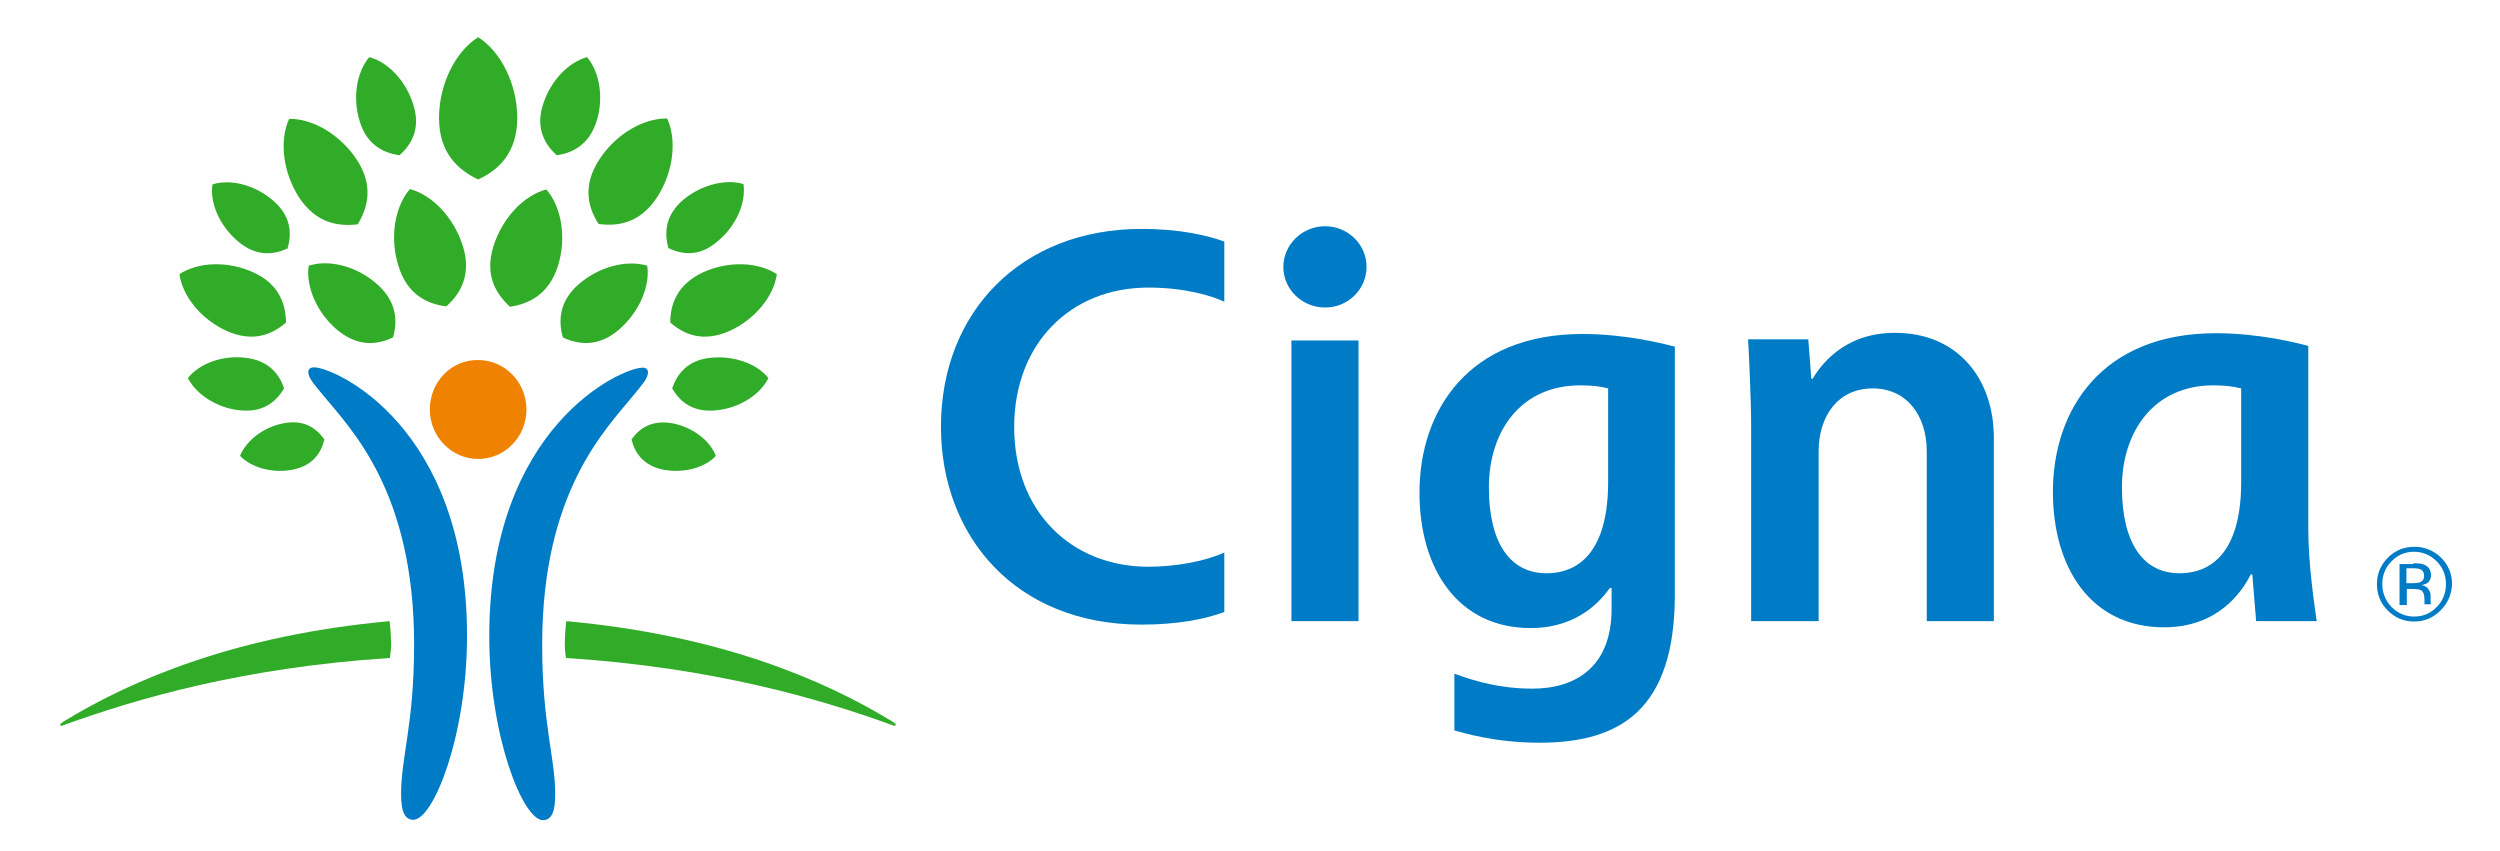
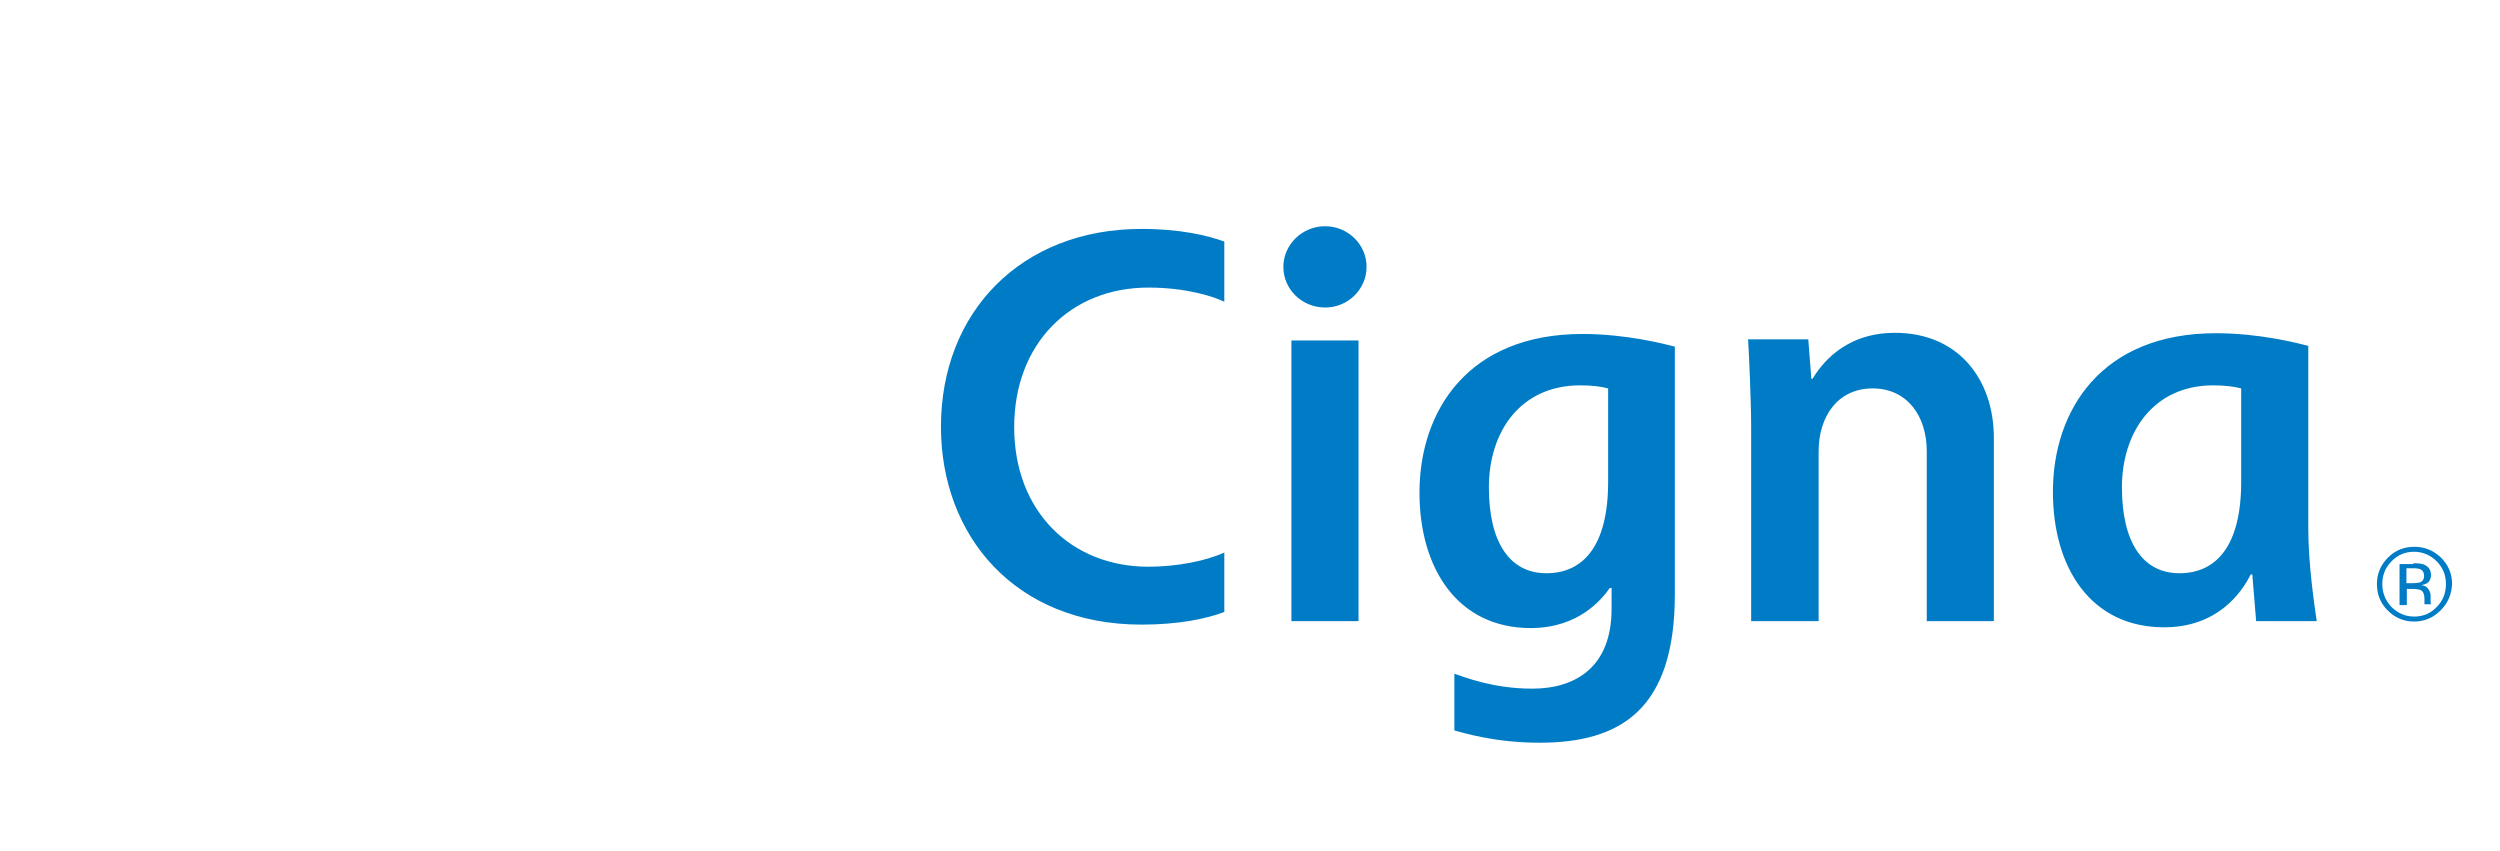
<svg xmlns="http://www.w3.org/2000/svg" version="1.1" id="layer" x="0px" y="0px" viewBox="0 0 652 222" style="enable-background:new 0 0 652 222;" xml:space="preserve">
  <style type="text/css">
	.st0{fill:#007CC6;}
	.st1{fill:#EF8200;}
	.st2{fill:#31AC28;}
</style>
  <g>
-     <path class="st0" d="M81.9,95.8c5.3,0,39.9,15.2,39.9,70c0,26.2-8.8,48-14,48c-2.3,0-3.2-2.3-3.2-6.7c0-9.7,3.4-18.3,3.4-39   c0-39.9-16.4-56.1-23.8-65.1c-2.2-2.7-3.8-4.4-3.8-6C80.4,96.4,80.8,95.8,81.9,95.8 M169,97.1c0,1.6-1.6,3.3-3.8,6   c-7.4,9.1-23.8,25.2-23.8,65.1c0,20.7,3.4,29.3,3.4,39c0,4.4-0.9,6.7-3.2,6.7c-5.2,0-14-21.8-14-48c0-54.8,34.6-70,39.9-70   C168.5,95.8,169,96.4,169,97.1" />
-     <path class="st1" d="M112.1,106.8c0,7.1,5.7,12.9,12.6,12.9c7,0,12.6-5.8,12.6-12.9c0-7.2-5.7-12.9-12.6-12.9   C117.7,93.8,112.1,99.6,112.1,106.8" />
-     <path class="st2" d="M59.1,86.3c-6.6-3-11.5-9-12.3-14.8C51.7,68.3,59.4,68,66,71c6.9,3.1,8.5,8.4,8.6,13.1   C71.1,87.2,66,89.4,59.1,86.3 M78,51.5C73.8,45,72.8,36.7,75.4,31c6.3-0.1,13.4,4.2,17.7,10.7c4.4,6.8,2.8,12.5,0.2,16.8   C88.3,59.1,82.5,58.3,78,51.5 M87.9,86c-5.2-4.4-8.2-11.2-7.4-16.7c5.3-1.7,12.4,0.1,17.6,4.6c5.5,4.7,5.6,9.9,4.4,14.1   C98.5,89.9,93.4,90.6,87.9,86 M103.9,69.3c-2.3-7.3-1-15.3,3-20c6,1.6,11.5,7.6,13.8,14.8c2.4,7.6-0.7,12.6-4.3,15.8   C111.5,79.3,106.2,76.9,103.9,69.3 M76.3,122.5c-5.2,1-10.7-0.5-13.7-3.6c1.6-4,6.1-7.5,11.3-8.5c5.5-1.1,8.7,1.4,10.7,4.2   C83.8,117.9,81.8,121.4,76.3,122.5 M62.5,107c-5.9-0.6-11.3-4.1-13.5-8.4c3-3.8,9-6,15-5.3c6.2,0.7,8.9,4.4,10.1,8   C72.1,104.6,68.8,107.7,62.5,107 M62,62.9c-4.7-4-7.3-9.9-6.6-14.8c4.7-1.5,11,0.1,15.7,4.1c4.9,4.1,5,8.8,3.9,12.6   C71.5,66.4,66.9,67.1,62,62.9 M93.8,31.6c-1.9-6.1-0.8-12.8,2.5-16.7c5,1.3,9.6,6.3,11.5,12.4c2,6.4-0.6,10.5-3.6,13.2   C100.1,39.9,95.7,37.9,93.8,31.6 M15.7,189c0,0.2,0.1,0.3,0.3,0.3c0.2,0,0.5-0.2,0.9-0.3c18.6-6.7,46.2-14.9,84.8-17.4   c0-0.3,0.3-2.1,0.3-3.4c0-2.8-0.3-5.7-0.4-6.2c-39.6,3.6-66.9,15.1-84.9,26.1C16.1,188.6,15.7,188.7,15.7,189 M174.8,84.1   c0-4.6,1.7-9.9,8.6-13.1c6.6-3,14.3-2.7,19.2,0.5c-0.8,5.8-5.7,11.8-12.3,14.8C183.3,89.4,178.3,87.2,174.8,84.1 M156.1,58.4   c-2.7-4.2-4.3-9.9,0.2-16.8c4.2-6.5,11.4-10.8,17.7-10.7c2.6,5.7,1.6,14-2.6,20.5C166.9,58.3,161,59.1,156.1,58.4 M146.8,88   c-1.2-4.2-1.1-9.5,4.4-14.1c5.2-4.4,12.3-6.2,17.6-4.6c0.8,5.5-2.2,12.2-7.4,16.7C156,90.6,150.8,89.9,146.8,88 M133,80   c-3.6-3.3-6.7-8.2-4.3-15.8c2.3-7.3,7.8-13.2,13.8-14.8c4,4.7,5.3,12.7,3,20C143.1,76.9,137.8,79.3,133,80 M164.7,114.6   c2-2.8,5.2-5.2,10.7-4.2c5.2,1,9.8,4.5,11.3,8.5c-2.9,3.1-8.4,4.6-13.7,3.6C167.6,121.4,165.5,117.9,164.7,114.6 M175.3,101.3   c1.2-3.6,3.9-7.4,10.1-8c5.9-0.6,12,1.5,15,5.3c-2.1,4.3-7.5,7.8-13.5,8.4C180.6,107.7,177.2,104.6,175.3,101.3 M174.3,64.7   c-1-3.8-1-8.4,3.9-12.6c4.7-3.9,11-5.5,15.7-4.1c0.7,4.9-1.9,10.9-6.6,14.8C182.5,67.1,177.9,66.4,174.3,64.7 M145.2,40.5   c-3-2.7-5.6-6.9-3.6-13.2c1.9-6.1,6.5-11,11.5-12.4c3.3,3.9,4.4,10.6,2.5,16.7C153.6,37.9,149.2,39.9,145.2,40.5 M232.6,188.1   c-18-11-45.3-22.5-84.9-26.1c-0.1,0.5-0.4,3.4-0.4,6.2c0,1.3,0.2,3,0.3,3.4c38.6,2.5,66.2,10.7,84.8,17.4c0.4,0.1,0.7,0.3,0.9,0.3   s0.3-0.1,0.3-0.3C233.6,188.7,233.3,188.6,232.6,188.1 M124.7,46.8c-5.1-2.4-10.2-6.8-10.2-16c0-8.8,4.2-17.3,10.2-21.1   c6,3.8,10.2,12.3,10.2,21.1C134.9,40,129.8,44.5,124.7,46.8" />
    <path class="st0" d="M334.7,69.6c0,5.9,4.9,10.6,10.9,10.6s10.8-4.8,10.8-10.6c0-5.9-4.9-10.6-10.8-10.6   C339.6,59,334.7,63.8,334.7,69.6 M419.4,125.7c0,16.8-6.6,23.8-16.1,23.8c-9.6,0-15-8.1-15-22.4c0-14.6,8.3-26.6,23.8-26.6   c3.2,0,5.4,0.3,7.3,0.8L419.4,125.7L419.4,125.7z M420.3,153.3v5.5c0,15-9.2,20.8-20.7,20.8c-10.3,0-17.9-3.1-20.3-3.9v14.8   c2,0.5,10.3,3.2,22.2,3.2c21.2,0,35.3-8.7,35.3-38.7V90.4c-2.7-0.7-12.7-3.3-24.1-3.3c-29.7,0-42.5,19.9-42.5,41.4   c0,19.8,10,35.3,29,35.3c12.6,0,18.6-7.6,20.6-10.4L420.3,153.3L420.3,153.3z M319.3,144.1c-4.8,2.2-12.4,3.7-19.8,3.7   c-20.1,0-35-14.4-35-36.4c0-21.8,14.7-36.4,35-36.4c10,0,17.2,2.4,19.8,3.7V63c-4.4-1.6-11.5-3.3-21.6-3.3   c-31.3,0-52.3,21.6-52.3,51.6c0,28.4,19.3,51.6,52.3,51.6c9.6,0,16.9-1.5,21.6-3.3V144.1z M584.5,125.7c0,16.8-6.6,23.8-16.1,23.8   c-9.6,0-15-8.1-15-22.4c0-14.6,8.4-26.6,23.8-26.6c3.1,0,5.4,0.3,7.3,0.8V125.7z M604.2,162c-0.6-4.1-2.2-14.9-2.2-24.2V90.2   c-2.7-0.7-12.7-3.3-24.1-3.3c-29.7,0-42.5,19.9-42.5,41.4c0,19.8,9.9,35.3,29,35.3c13.9,0,20.2-9,22.6-13.8h0.4   c0.2,2.3,0.8,10,1,12.2H604.2z M354.3,88.8h-17.5V162h17.5V88.8z M456.7,162v-50.7c0-6.8-0.6-19.8-0.8-22.8h15.7l0.8,10.3h0.3   c1.8-2.9,7.7-12,21.5-12c16.6,0,25.8,12.2,25.8,27.4V162h-17.5v-44.3c0-9.3-5.2-16.4-14.1-16.4c-9.2,0-14.1,7.4-14.1,16.4V162   H456.7z" />
    <path class="st0" d="M631.5,148.6c-0.5-0.3-1.2-0.4-2.3-0.4h-1.6v3.9h1.7c0.8,0,1.4-0.1,1.8-0.2c0.7-0.3,1.1-0.8,1.1-1.7   C632.2,149.4,631.9,148.9,631.5,148.6 M629.4,146.9c1.3,0,2.3,0.1,2.9,0.4c1.1,0.5,1.7,1.4,1.7,2.7c0,1-0.4,1.7-1,2.1   c-0.4,0.2-0.9,0.4-1.5,0.5c0.8,0.1,1.5,0.5,1.8,1c0.4,0.6,0.6,1.1,0.6,1.7v0.8c0,0.2,0,0.5,0,0.8s0,0.5,0.1,0.6l0.1,0.1h-1.8v-0.1   v-0.1v-0.3v-0.8c0-1.2-0.3-2.1-1-2.4c-0.4-0.2-1.1-0.3-2.1-0.3h-1.5v4.2h-1.9v-10.7h3.6V146.9z M623.7,146.4   c-1.6,1.6-2.4,3.6-2.4,5.9s0.8,4.3,2.4,6c1.6,1.6,3.6,2.5,5.9,2.5c2.3,0,4.3-0.8,5.9-2.5c1.6-1.6,2.4-3.6,2.4-6   c0-2.3-0.8-4.3-2.4-5.9c-1.6-1.6-3.6-2.5-5.9-2.5S625.3,144.7,623.7,146.4 M636.5,159.2c-1.9,1.9-4.2,2.9-6.9,2.9s-5-1-6.9-2.9   s-2.8-4.2-2.8-6.9c0-2.7,1-5,2.9-6.9s4.2-2.8,6.9-2.8s5,1,6.9,2.8c1.9,1.9,2.9,4.2,2.9,6.9C639.4,155,638.4,157.3,636.5,159.2" />
  </g>
</svg>